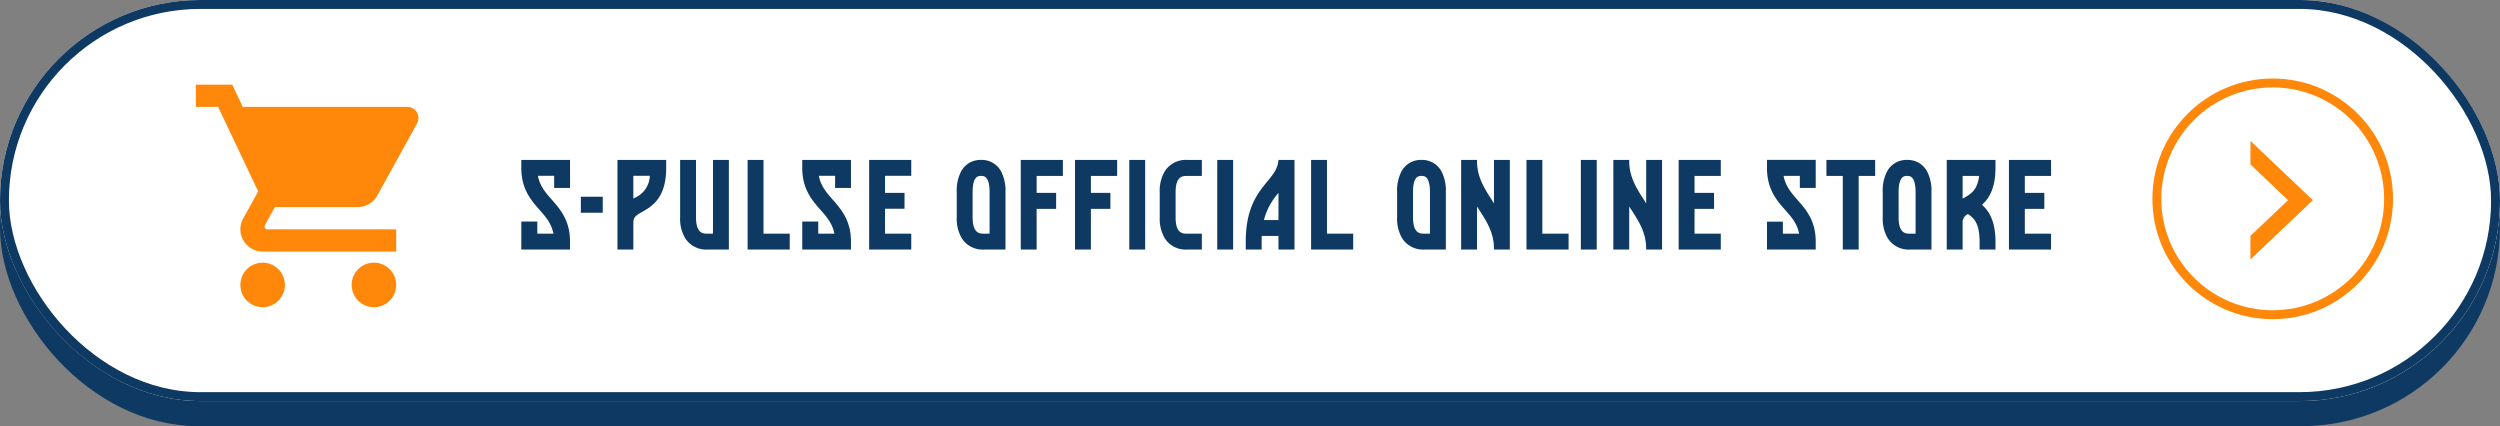
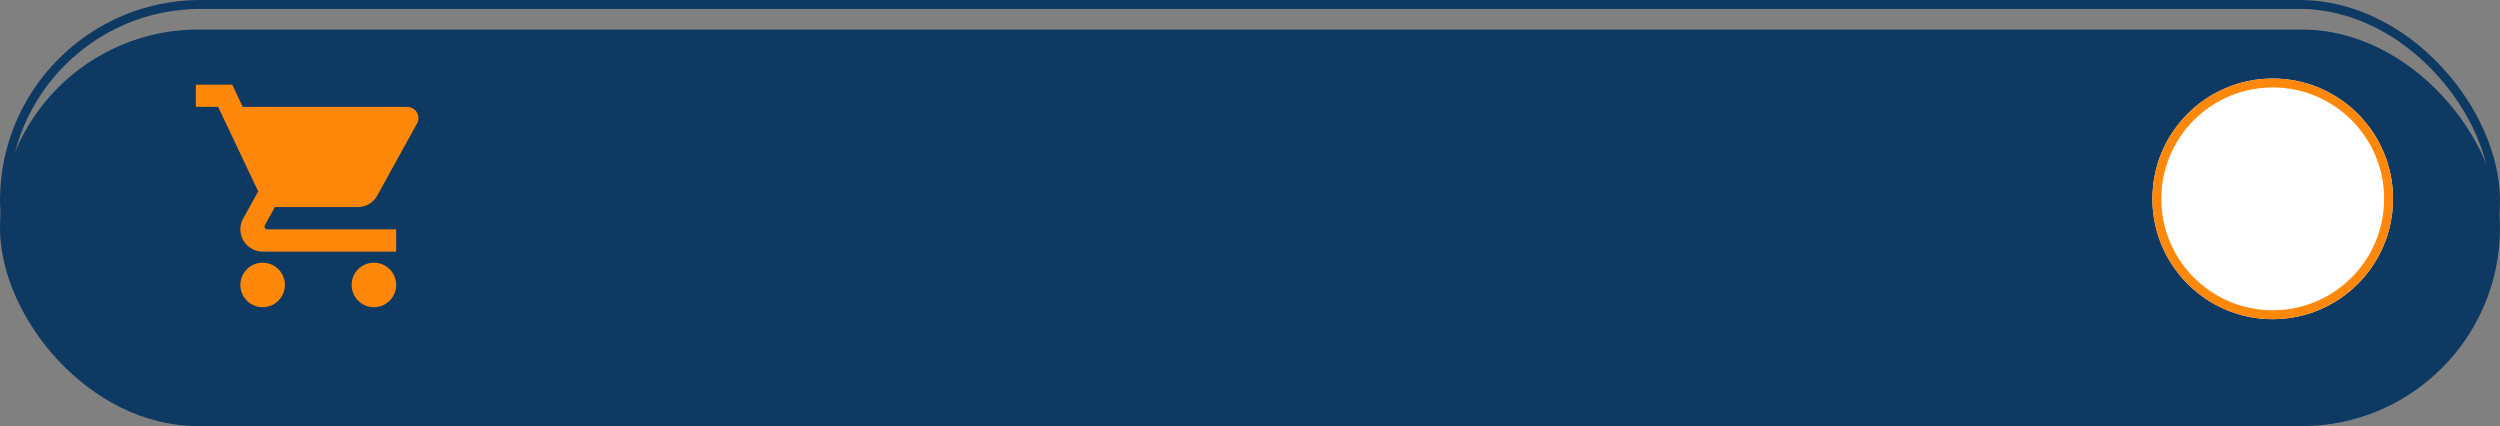
<svg xmlns="http://www.w3.org/2000/svg" width="561" height="95.624" viewBox="0 0 561 95.624">
  <rect x="0" y="0" width="561" height="95.624" fill="#808080" stroke="none" />
  <g id="グループ_12222" data-name="グループ 12222" transform="translate(-20942.543 -4127)">
    <rect id="長方形_25140" data-name="長方形 25140" width="561" height="89" rx="44.5" transform="translate(20942.543 4133.624)" fill="#0e3962" />
    <g id="長方形_25141" data-name="長方形 25141" transform="translate(20942.543 4127)" fill="#fff" stroke="#0e3962" stroke-width="2">
-       <rect width="561" height="90" rx="45" stroke="none" />
      <rect x="1" y="1" width="559" height="88" rx="44" fill="none" />
    </g>
    <g id="グループ_12220" data-name="グループ 12220" transform="translate(21425.906 4144.567)">
      <g id="楕円形_496" data-name="楕円形 496" transform="translate(-0.365 0.056)" fill="#fff" stroke="#ff8709" stroke-width="2">
        <circle cx="27" cy="27" r="27" stroke="none" />
        <circle cx="27" cy="27" r="26" fill="none" />
      </g>
-       <path id="前面オブジェクトで型抜き_46" data-name="前面オブジェクトで型抜き 46" d="M-9961.8-15626.346v-5.285l8.438-8.017-8.438-8.015v-5.283l14,13.3-14,13.3Z" transform="translate(9983.438 15667)" fill="#ff8709" />
    </g>
    <g id="shopping_cart_black_24dp" transform="translate(20984 4141)">
-       <path id="パス_40152" data-name="パス 40152" d="M0,0H59.93V59.93H0Z" fill="none" />
      <path id="パス_40153" data-name="パス 40153" d="M15.982,41.953a4.994,4.994,0,1,0,4.994,4.994A4.987,4.987,0,0,0,15.982,41.953ZM1,2V6.994H5.994l8.989,18.953-3.371,6.118a4.828,4.828,0,0,0-.624,2.4,5.009,5.009,0,0,0,4.994,4.994H45.947V34.462H17.031a.618.618,0,0,1-.624-.624l.075-.3,2.247-4.07h18.6A4.97,4.97,0,0,0,41.7,26.9l8.94-16.206a2.44,2.44,0,0,0,.3-1.2,2.5,2.5,0,0,0-2.5-2.5H11.513L9.165,2H1ZM40.953,41.953a4.994,4.994,0,1,0,4.994,4.994A4.987,4.987,0,0,0,40.953,41.953Z" transform="translate(1.497 2.994)" fill="#ff8709" />
    </g>
-     <path id="パス_40245" data-name="パス 40245" d="M-171.477-18.333c0,4.806,2.214,7.29,4.158,9.5,1.377,1.566,2.619,3,3.051,5.265h-3.618V-6.291h-3.591V0h10.935V-1.782c0-4.752-2.187-7.236-4.1-9.423-1.4-1.593-2.673-3.024-3.105-5.346h3.645v2.727h3.564v-6.291h-10.935Zm32.508-1.782H-149.9V0h3.564V-5.886c0-1.377.459-1.7,2.025-2.592,2.133-1.215,5.346-3.051,5.346-9.855Zm9.288,16.551c-.945,0-2.592,0-2.592-3.672V-20.115h-3.564V-7.236a8.507,8.507,0,0,0,1.161,4.725A5.564,5.564,0,0,0-129.681,0h4.779V-20.115h-3.564V-3.564Zm8.991-16.551V0h9.45V-3.564h-5.886V-20.115Zm12.258,0v1.782c0,4.806,2.214,7.29,4.158,9.5,1.377,1.566,2.619,3,3.051,5.265h-3.618V-6.291h-3.591V0H-97.5V-1.782c0-4.752-2.187-7.236-4.1-9.423-1.4-1.593-2.673-3.024-3.105-5.346h3.645v2.727H-97.5v-6.291Zm24.462,0h-9.45V0h9.45V-3.564h-5.886V-9.153h4.374v-3.564h-4.374v-3.834h5.886Zm-58.671,3.564a5.541,5.541,0,0,1-3.456,4.968,1.094,1.094,0,0,1-.243.135v-5.1ZM-153.2-8.262v-3.591h-4.914v3.591ZM-62.829,0V-12.852a9.4,9.4,0,0,0-.945-4.617,4.914,4.914,0,0,0-4.536-2.646,4.9,4.9,0,0,0-4.509,2.646,9.4,9.4,0,0,0-.945,4.617v5.616A8.6,8.6,0,0,0-72.6-2.484,5.554,5.554,0,0,0-67.608,0ZM-70.2-12.852c0-3.672,1.3-3.672,1.89-3.672.621,0,1.917,0,1.917,3.672v9.288h-1.215c-.972,0-2.592,0-2.592-3.672ZM-55.836,0V-9.126h4.374v-3.591h-4.374v-3.807h5.886v-3.591H-59.4V0Zm12.177,0V-9.126h4.374v-3.591h-4.374v-3.807h5.886v-3.591h-9.45V0Zm12.177,0V-20.115h-3.564V0Zm4.428-17.6a8.542,8.542,0,0,0-1.161,4.752v5.616a8.6,8.6,0,0,0,1.161,4.752A5.554,5.554,0,0,0-22.059,0h3.294V-3.564h-3.294c-.972,0-2.592,0-2.592-3.672v-5.616c0-3.672,1.62-3.672,2.592-3.672h3.294v-3.591h-3.294A5.564,5.564,0,0,0-27.054-17.6ZM-11.745,0V-20.115h-3.564V0ZM-1.566-20.115c-.162,1.971-1.134,3.159-2.457,4.779C-6.21-12.69-8.91-9.4-8.91-1.782V0h3.564s0-2.646.027-3.051h3.753V0H2.025V-20.115Zm-3.267,13.5a14.657,14.657,0,0,1,3.267-6.1v6.1Zm10.584-13.5V0H15.2V-3.564H9.315V-20.115ZM35.991,0V-12.852a9.4,9.4,0,0,0-.945-4.617,4.914,4.914,0,0,0-4.536-2.646A4.9,4.9,0,0,0,26-17.469a9.4,9.4,0,0,0-.945,4.617v5.616a8.6,8.6,0,0,0,1.161,4.752A5.554,5.554,0,0,0,31.212,0ZM28.62-12.852c0-3.672,1.3-3.672,1.89-3.672.621,0,1.917,0,1.917,3.672v9.288H31.212c-.972,0-2.592,0-2.592-3.672ZM42.984-9.666c.135.216.27.432.4.621,1.755,2.7,3.4,5.265,3.4,8.8V0h3.564V-20.115H46.791v9.747c-.135-.216-.27-.4-.378-.594-1.755-2.727-3.429-5.292-3.429-8.883v-.27H39.42V0h3.564Zm11.1-10.449V0h9.45V-3.564H57.645V-20.115ZM69.849,0V-20.115H66.285V0Zm7.29-9.666c.135.216.27.432.4.621,1.755,2.7,3.4,5.265,3.4,8.8V0H84.51V-20.115H80.946v9.747c-.135-.216-.27-.4-.378-.594-1.755-2.727-3.429-5.292-3.429-8.883v-.27H73.575V0h3.564ZM97.686,0V-3.564H91.8V-9.126h4.374v-3.591H91.8v-3.807h5.886v-3.591h-9.45V0Zm10.368-18.306c0,4.779,2.187,7.29,4.131,9.477,1.4,1.593,2.646,3,3.078,5.265h-3.645v-2.7h-3.564V0h10.935V-1.782c0-4.725-2.187-7.209-4.131-9.4-1.4-1.62-2.646-3.051-3.078-5.346h3.645v2.7h3.564v-6.291H108.054Zm13.338,1.782h3.672V0h3.564V-16.524h3.7v-3.591H121.392ZM144.963,0V-12.852a9.4,9.4,0,0,0-.945-4.617,4.914,4.914,0,0,0-4.536-2.646,4.9,4.9,0,0,0-4.509,2.646,9.4,9.4,0,0,0-.945,4.617v5.616a8.6,8.6,0,0,0,1.161,4.752A5.554,5.554,0,0,0,140.184,0Zm-7.371-12.852c0-3.672,1.3-3.672,1.89-3.672.621,0,1.917,0,1.917,3.672v9.288h-1.215c-.972,0-2.592,0-2.592-3.672ZM148.392,0h3.564V-5.859a2.067,2.067,0,0,1,1.188-2.106c1.4.891,2.619,2.16,2.619,6.183V0h3.564V-1.782c0-4.482-1.377-6.8-3.024-8.262,1.593-1.4,3.024-3.753,3.024-8.262v-1.809H148.392ZM152.2-11.556a1.094,1.094,0,0,0-.243.135v-5.1h3.7C155.277-13.338,153.846-12.5,152.2-11.556ZM171.8,0V-3.564h-5.886V-9.126h4.374v-3.591h-4.374v-3.807H171.8v-3.591h-9.45V0Z" transform="translate(21231 4183)" fill="#0e3962" />
  </g>
</svg>